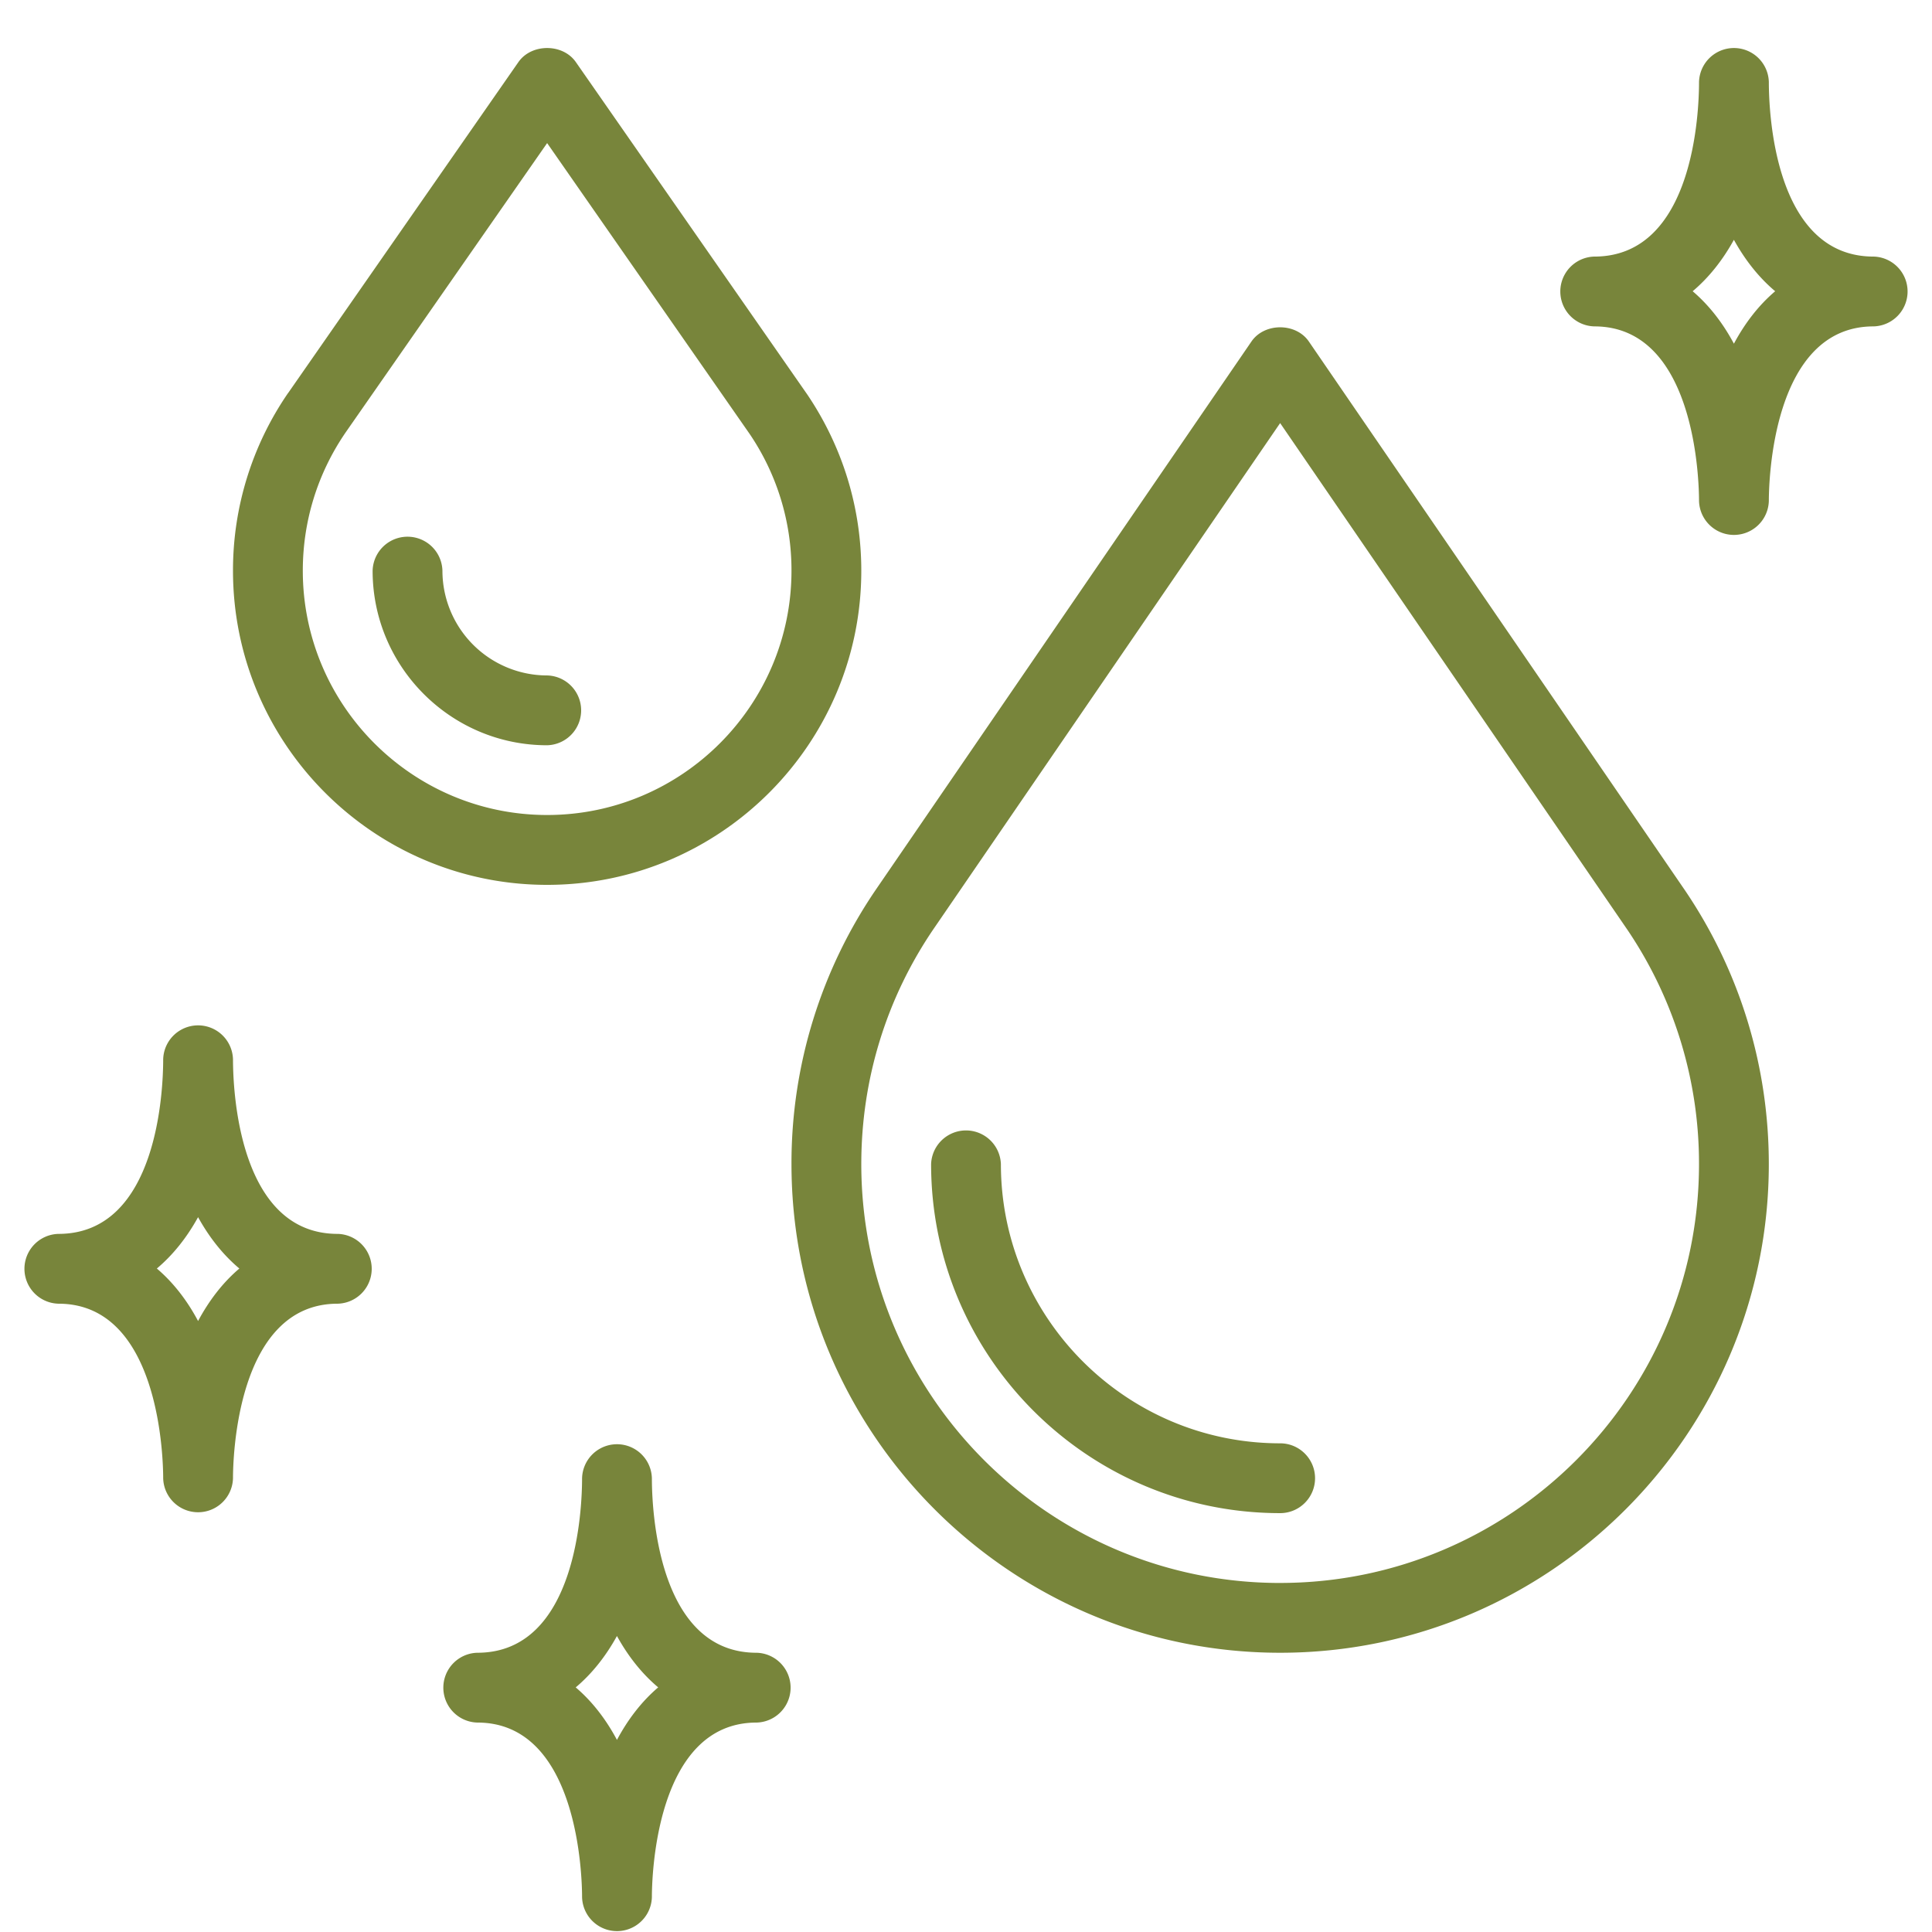
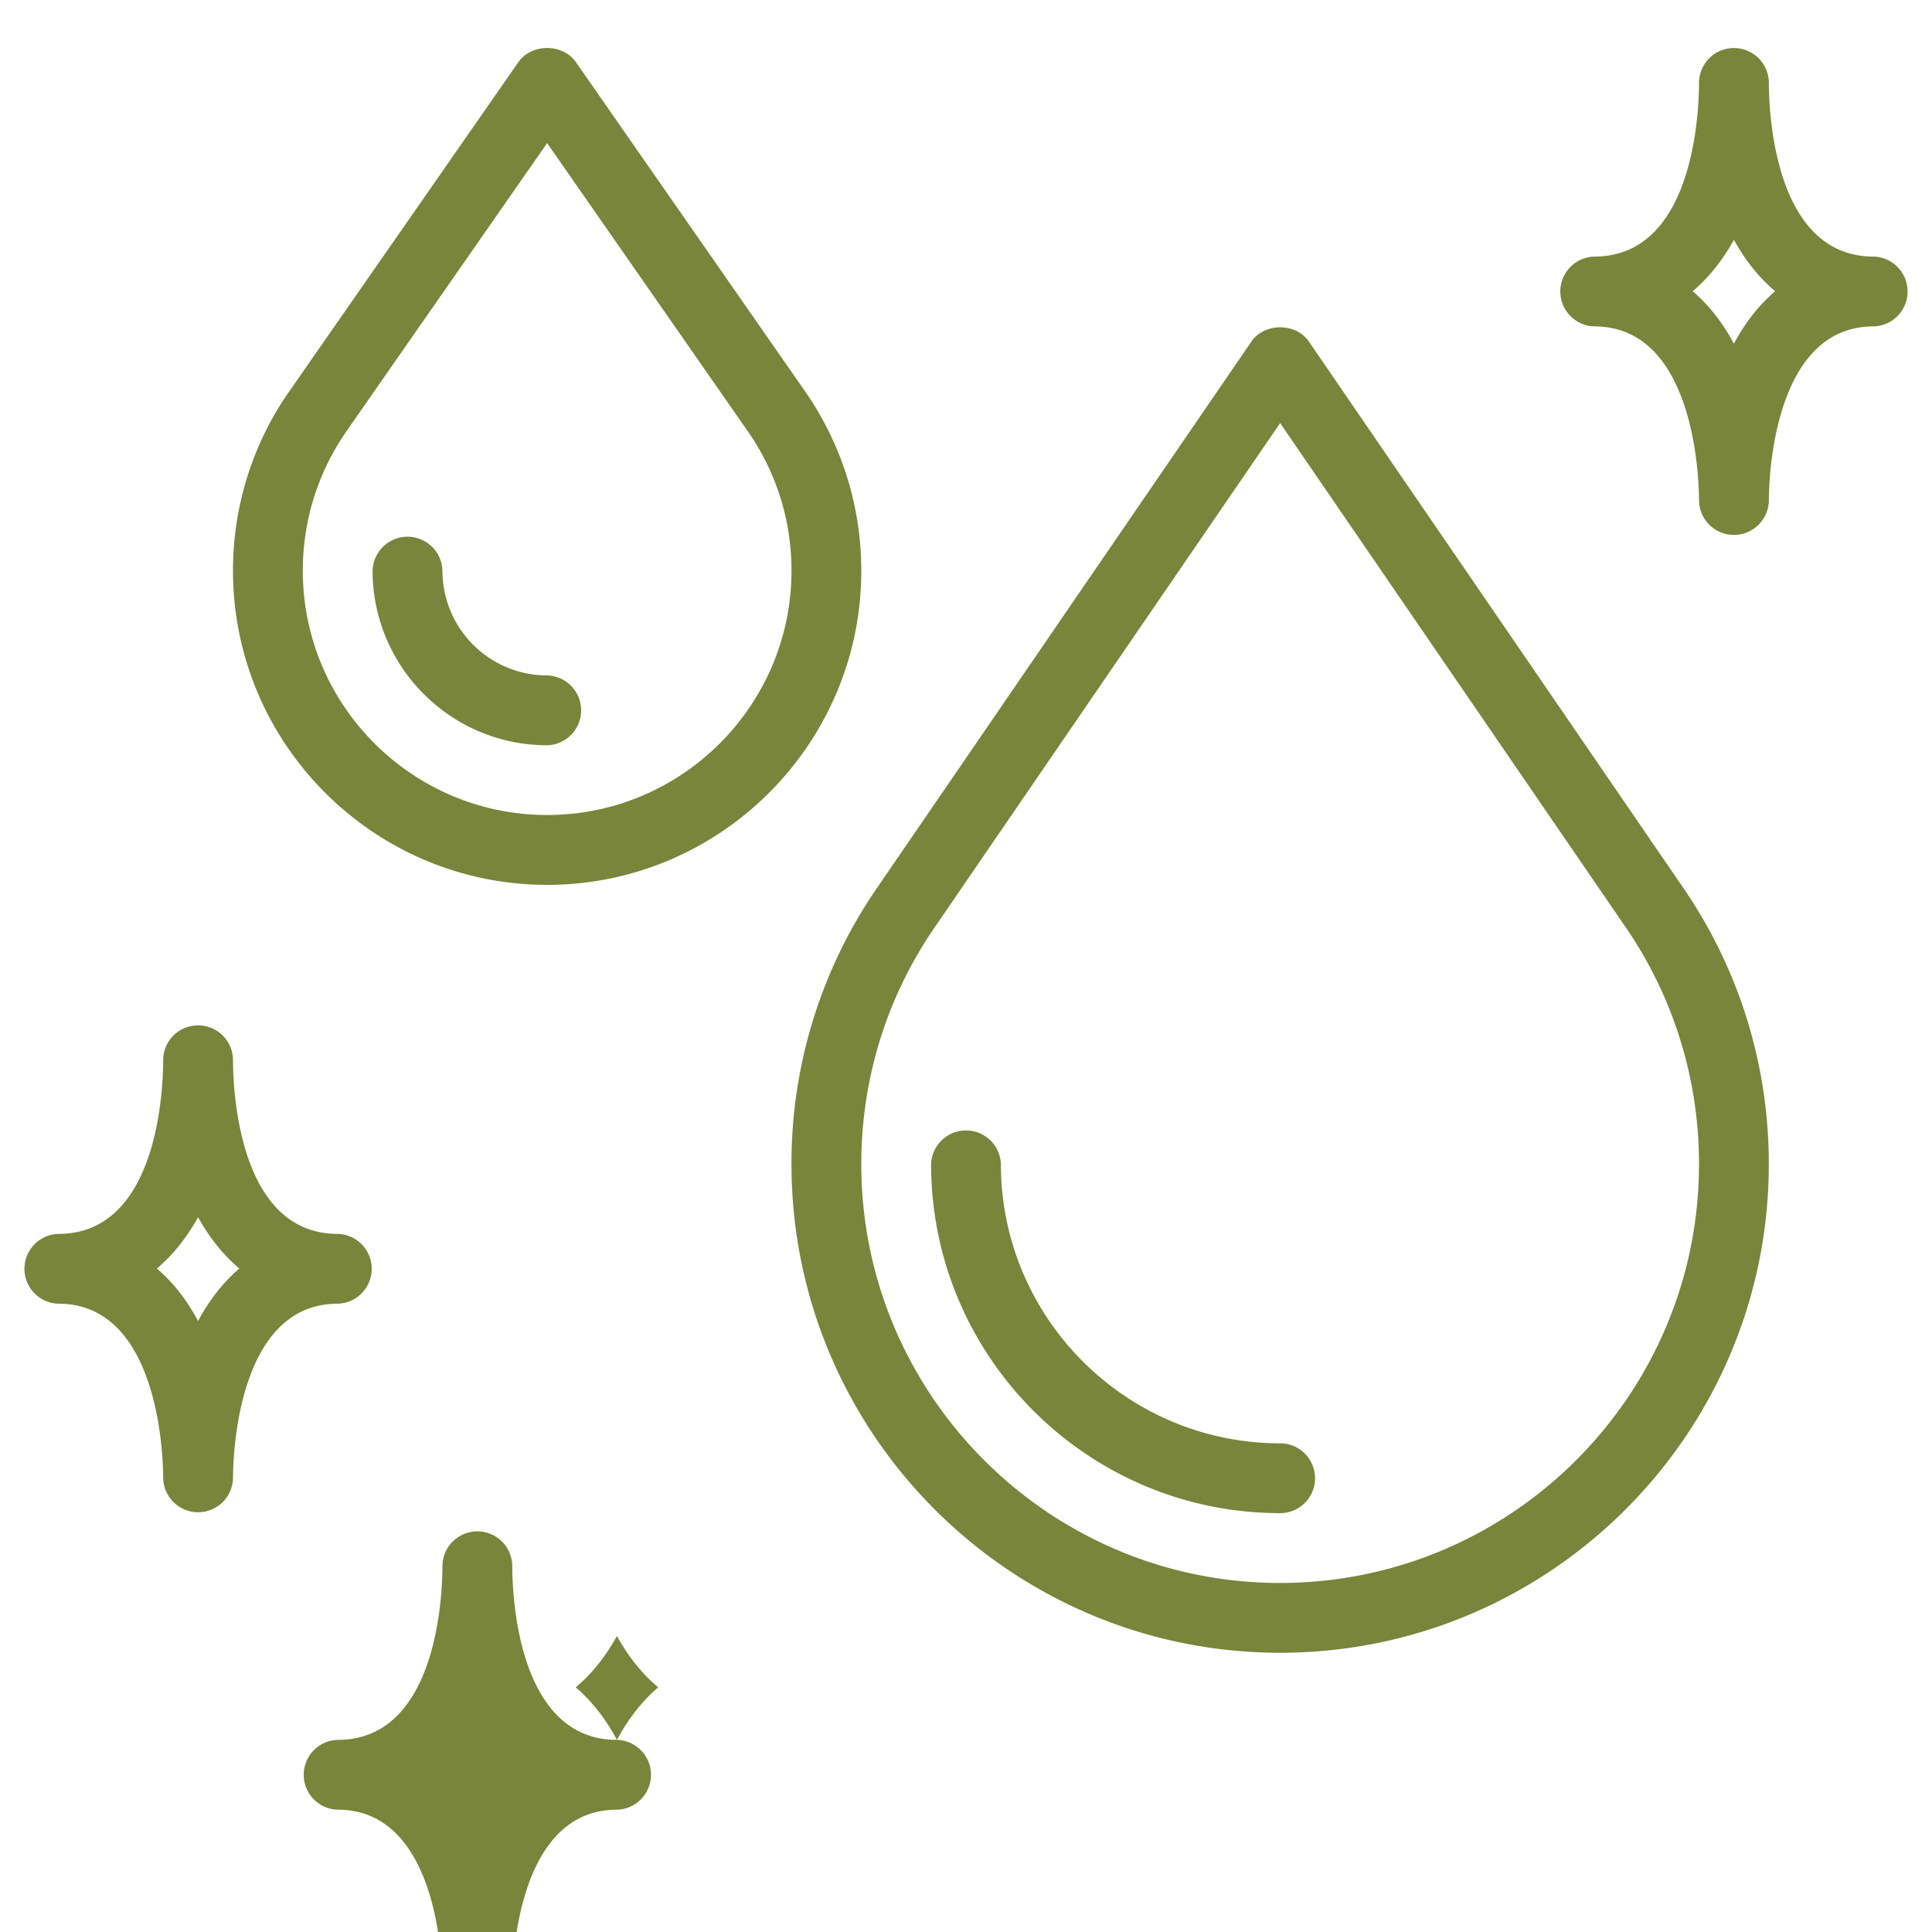
<svg xmlns="http://www.w3.org/2000/svg" width="82" height="82" viewBox="0 0 82 82">
-   <path d="M55.815 62.74c0 .819-.664 1.482-1.482 1.482-8.169 0-14.814-6.646-14.814-14.815a1.482 1.482 0 0 1 2.962 0c0 6.534 5.319 11.852 11.852 11.852.818 0 1.482.664 1.482 1.482m-40-38.518a1.482 1.482 0 0 1 2.963 0 4.45 4.45 0 0 0 4.444 4.445 1.482 1.482 0 0 1 0 2.963c-4.083 0-7.407-3.325-7.407-7.408m38.518 42.963c-9.804 0-17.777-7.973-17.777-17.778 0-3.611 1.075-7.087 3.117-10.053l14.66-21.398L69.077 39.47a17.7 17.7 0 0 1 3.034 9.937c0 9.805-7.973 17.778-17.778 17.778m1.221-52.687c-.551-.81-1.893-.806-2.441 0L37.228 37.68a20.6 20.6 0 0 0-3.635 11.727c0 11.437 9.303 20.741 20.74 20.741s20.741-9.304 20.741-20.74c0-4.155-1.224-8.167-3.55-11.607zM14.665 18.36l8.557-12.287 8.599 12.35a10.3 10.3 0 0 1 1.772 5.798c0 5.719-4.652 10.37-10.37 10.37-5.72 0-10.371-4.651-10.371-10.37 0-2.103.628-4.13 1.813-5.86m8.557 19.195c7.351 0 13.334-5.983 13.334-13.334 0-2.67-.789-5.247-2.288-7.472L24.44 2.634c-.554-.794-1.881-.794-2.436 0l-9.771 14.042q-.003.001-.006.005a13.27 13.27 0 0 0-2.338 7.541c0 7.351 5.982 13.334 13.333 13.334m50.37-22.97c-.459-.859-1.04-1.62-1.75-2.225.684-.577 1.27-1.312 1.75-2.183.48.87 1.067 1.606 1.752 2.183-.711.605-1.292 1.366-1.751 2.226m5.927-3.697c-4.232 0-4.445-6.172-4.445-7.408a1.482 1.482 0 0 0-2.963 0c0 1.236-.213 7.408-4.444 7.408a1.482 1.482 0 0 0 0 2.963c4.32 0 4.444 6.649 4.444 7.407a1.482 1.482 0 0 0 2.963 0c0-.758.125-7.407 4.445-7.407a1.482 1.482 0 0 0 0-2.963M26.185 73.846c-.46-.862-1.04-1.624-1.75-2.228.684-.575 1.27-1.31 1.75-2.181.48.871 1.067 1.606 1.751 2.18-.71.605-1.292 1.37-1.75 2.229m5.926-3.698c-4.231 0-4.444-6.169-4.444-7.407a1.482 1.482 0 0 0-2.963 0c0 1.238-.214 7.407-4.445 7.407a1.482 1.482 0 0 0 0 2.963c4.32 0 4.445 6.649 4.445 7.408a1.482 1.482 0 0 0 2.963 0c0-.759.124-7.408 4.444-7.408a1.482 1.482 0 0 0 0-2.963M8.407 56.068c-.459-.862-1.04-1.624-1.75-2.228.684-.575 1.27-1.31 1.75-2.18.48.87 1.067 1.605 1.752 2.18-.712.604-1.292 1.369-1.752 2.228m5.926-3.698c-4.23 0-4.444-6.169-4.444-7.407a1.482 1.482 0 0 0-2.963 0c0 1.238-.213 7.407-4.445 7.407a1.482 1.482 0 0 0 0 2.963c4.32 0 4.445 6.65 4.445 7.408a1.482 1.482 0 0 0 2.963 0c0-.759.124-7.408 4.444-7.408a1.482 1.482 0 0 0 0-2.963" fill="#78853B" fill-rule="evenodd" />
+   <path d="M55.815 62.74c0 .819-.664 1.482-1.482 1.482-8.169 0-14.814-6.646-14.814-14.815a1.482 1.482 0 0 1 2.962 0c0 6.534 5.319 11.852 11.852 11.852.818 0 1.482.664 1.482 1.482m-40-38.518a1.482 1.482 0 0 1 2.963 0 4.45 4.45 0 0 0 4.444 4.445 1.482 1.482 0 0 1 0 2.963c-4.083 0-7.407-3.325-7.407-7.408m38.518 42.963c-9.804 0-17.777-7.973-17.777-17.778 0-3.611 1.075-7.087 3.117-10.053l14.66-21.398L69.077 39.47a17.7 17.7 0 0 1 3.034 9.937c0 9.805-7.973 17.778-17.778 17.778m1.221-52.687c-.551-.81-1.893-.806-2.441 0L37.228 37.68a20.6 20.6 0 0 0-3.635 11.727c0 11.437 9.303 20.741 20.74 20.741s20.741-9.304 20.741-20.74c0-4.155-1.224-8.167-3.55-11.607zM14.665 18.36l8.557-12.287 8.599 12.35a10.3 10.3 0 0 1 1.772 5.798c0 5.719-4.652 10.37-10.37 10.37-5.72 0-10.371-4.651-10.371-10.37 0-2.103.628-4.13 1.813-5.86m8.557 19.195c7.351 0 13.334-5.983 13.334-13.334 0-2.67-.789-5.247-2.288-7.472L24.44 2.634c-.554-.794-1.881-.794-2.436 0l-9.771 14.042q-.003.001-.006.005a13.27 13.27 0 0 0-2.338 7.541c0 7.351 5.982 13.334 13.333 13.334m50.37-22.97c-.459-.859-1.04-1.62-1.75-2.225.684-.577 1.27-1.312 1.75-2.183.48.87 1.067 1.606 1.752 2.183-.711.605-1.292 1.366-1.751 2.226m5.927-3.697c-4.232 0-4.445-6.172-4.445-7.408a1.482 1.482 0 0 0-2.963 0c0 1.236-.213 7.408-4.444 7.408a1.482 1.482 0 0 0 0 2.963c4.32 0 4.444 6.649 4.444 7.407a1.482 1.482 0 0 0 2.963 0c0-.758.125-7.407 4.445-7.407a1.482 1.482 0 0 0 0-2.963M26.185 73.846c-.46-.862-1.04-1.624-1.75-2.228.684-.575 1.27-1.31 1.75-2.181.48.871 1.067 1.606 1.751 2.18-.71.605-1.292 1.37-1.75 2.229c-4.231 0-4.444-6.169-4.444-7.407a1.482 1.482 0 0 0-2.963 0c0 1.238-.214 7.407-4.445 7.407a1.482 1.482 0 0 0 0 2.963c4.32 0 4.445 6.649 4.445 7.408a1.482 1.482 0 0 0 2.963 0c0-.759.124-7.408 4.444-7.408a1.482 1.482 0 0 0 0-2.963M8.407 56.068c-.459-.862-1.04-1.624-1.75-2.228.684-.575 1.27-1.31 1.75-2.18.48.87 1.067 1.605 1.752 2.18-.712.604-1.292 1.369-1.752 2.228m5.926-3.698c-4.23 0-4.444-6.169-4.444-7.407a1.482 1.482 0 0 0-2.963 0c0 1.238-.213 7.407-4.445 7.407a1.482 1.482 0 0 0 0 2.963c4.32 0 4.445 6.65 4.445 7.408a1.482 1.482 0 0 0 2.963 0c0-.759.124-7.408 4.444-7.408a1.482 1.482 0 0 0 0-2.963" fill="#78853B" fill-rule="evenodd" />
</svg>